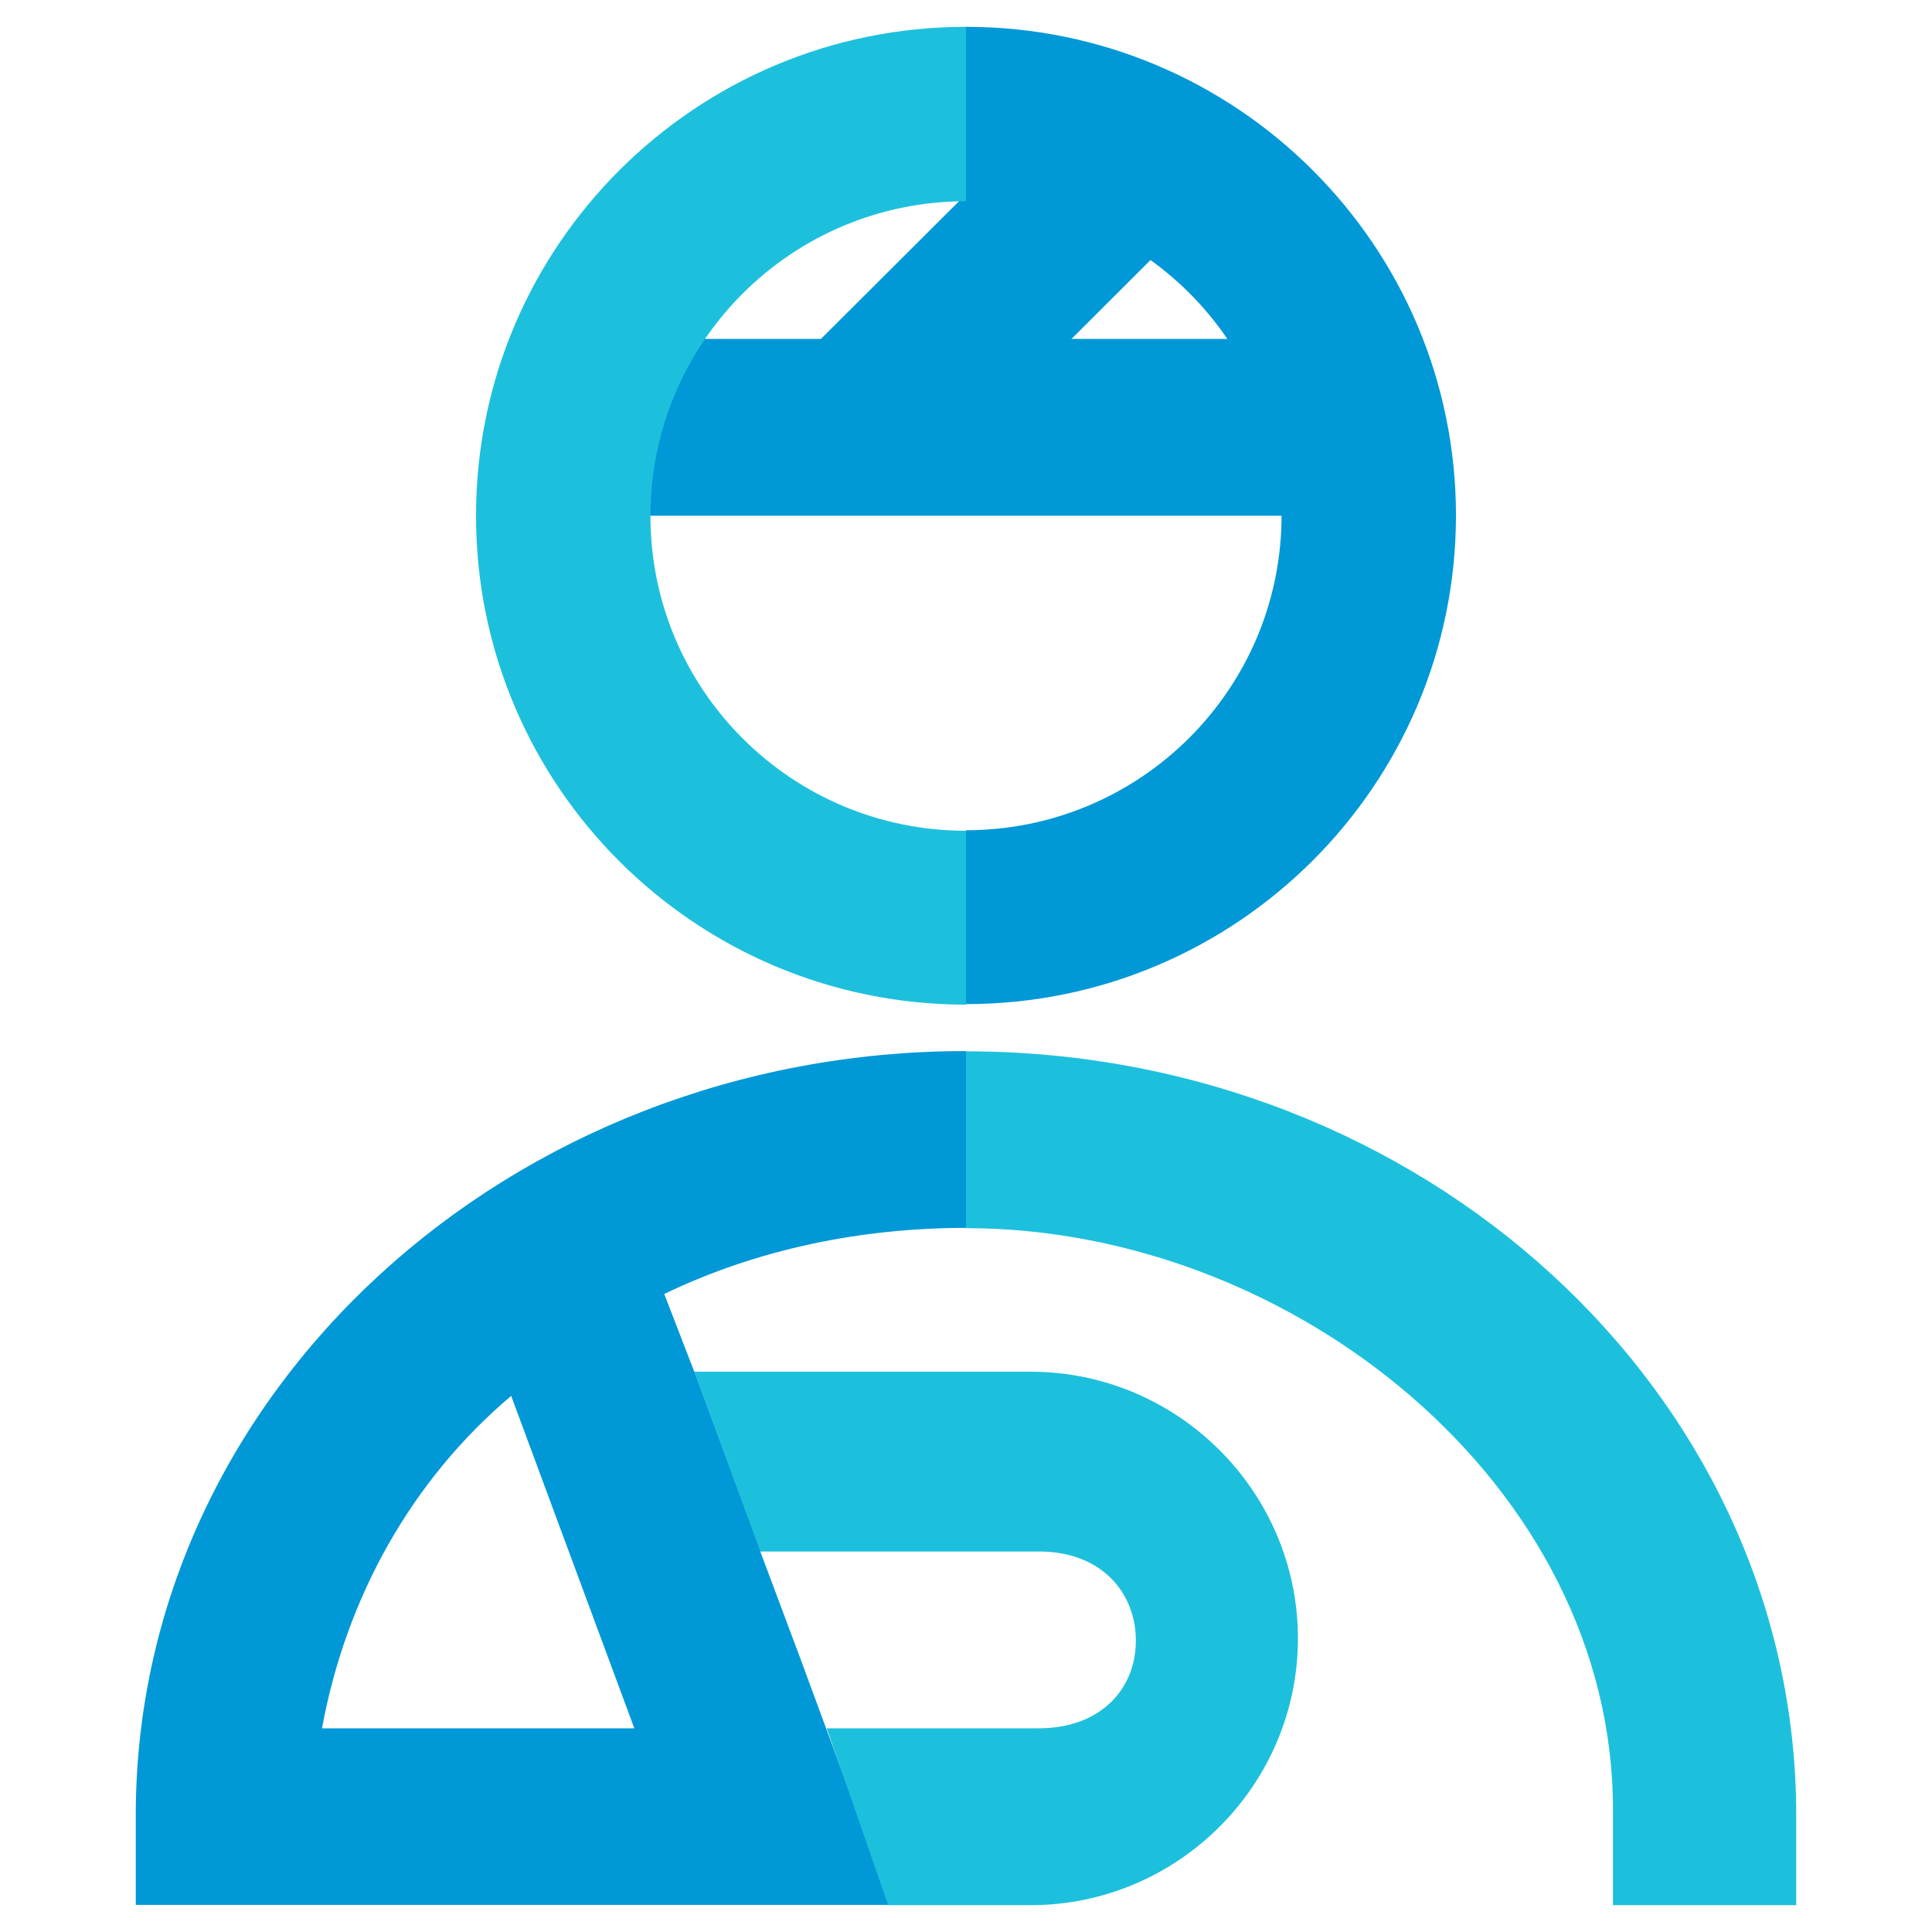
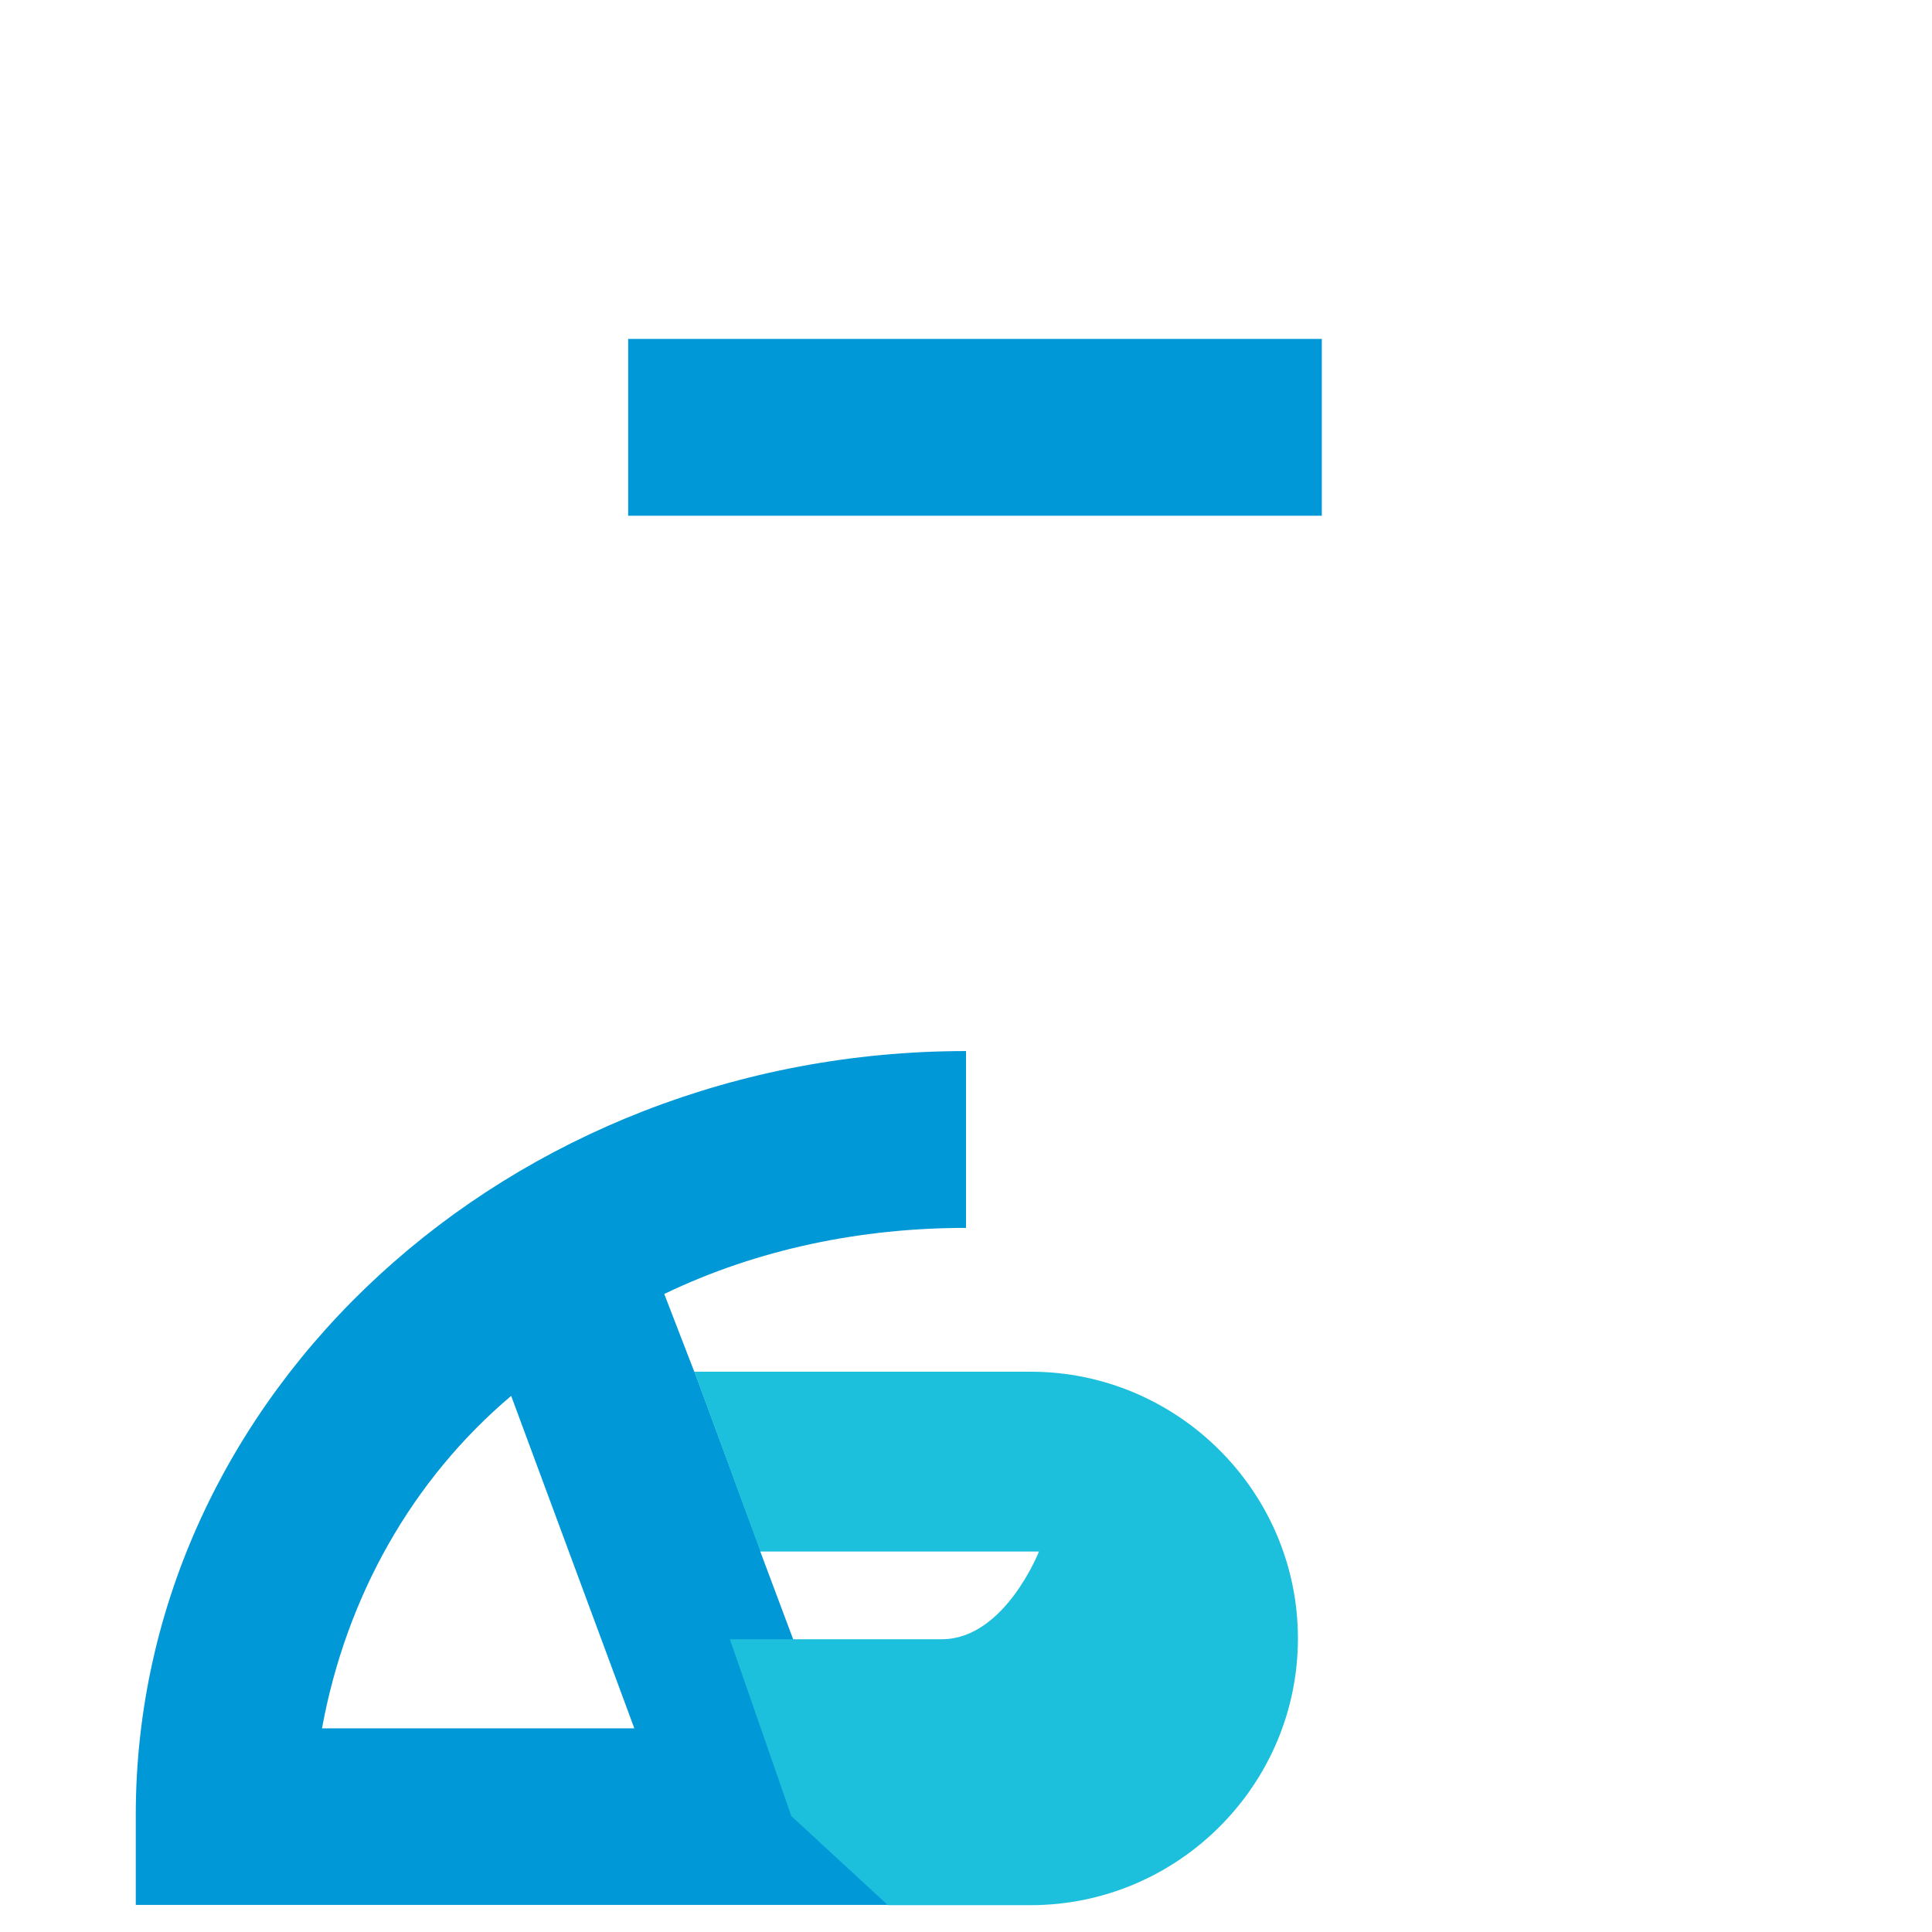
<svg xmlns="http://www.w3.org/2000/svg" id="Layer_1" viewBox="0 0 72 72">
  <defs>
    <style>.cls-1{fill:#1dc0dc;}.cls-2{fill:#0098d6;}</style>
  </defs>
  <g id="Injured_-_Colour">
-     <polygon class="cls-2" points="33.77 18.78 45.02 7.55 40.36 2.89 29.1 14.12 33.77 18.78" />
    <path class="cls-2" d="M23.64,64.41h-11.64c.9-4.91,3.36-9.27,7.05-12.39l4.59,12.39ZM24.76,48.22c3.47-1.67,7.33-2.46,11.24-2.46v-6.59c-17.01,0-30.94,12.73-30.94,28.47v3.35h28.15l-3.36-9.12-1.52-4.06h.02l-2.47-6.7h-.01l-1.12-2.9Z" />
-     <path class="cls-1" d="M33.09,71h5.32c5.48,0,9.96-4.47,9.96-9.94s-4.48-9.94-9.96-9.94h-12.53l2.46,6.7h10.38c2.33,0,3.61,1.54,3.61,3.32s-1.28,3.26-3.61,3.27h-7.91l2.29,6.59Z" />
-     <path class="cls-1" d="M60,71h6.94v-3.35c0-15.74-13.93-28.47-30.94-28.47v6.59c12.2,0,24.11,9.6,24.11,21.66v3.57h-.11Z" />
+     <path class="cls-1" d="M33.09,71h5.32c5.48,0,9.96-4.47,9.96-9.94s-4.48-9.94-9.96-9.94h-12.53l2.46,6.7h10.38s-1.28,3.26-3.61,3.27h-7.91l2.29,6.59Z" />
    <rect class="cls-2" x="23.41" y="12.63" width="25.85" height="6.59" />
-     <path class="cls-2" d="M54.26,19.22c0-10.06-8.17-18.22-18.26-18.22v6.48c6.5,0,11.76,5.25,11.76,11.73s-5.27,11.73-11.76,11.73v6.48c10.08,0,18.26-8.16,18.26-18.22" />
-     <path class="cls-1" d="M36,1h0c-10.08,0-18.26,8.16-18.26,18.22s8.17,18.22,18.26,18.22v-6.48c-6.5,0-11.76-5.25-11.76-11.73s5.26-11.73,11.76-11.73V1Z" />
  </g>
</svg>